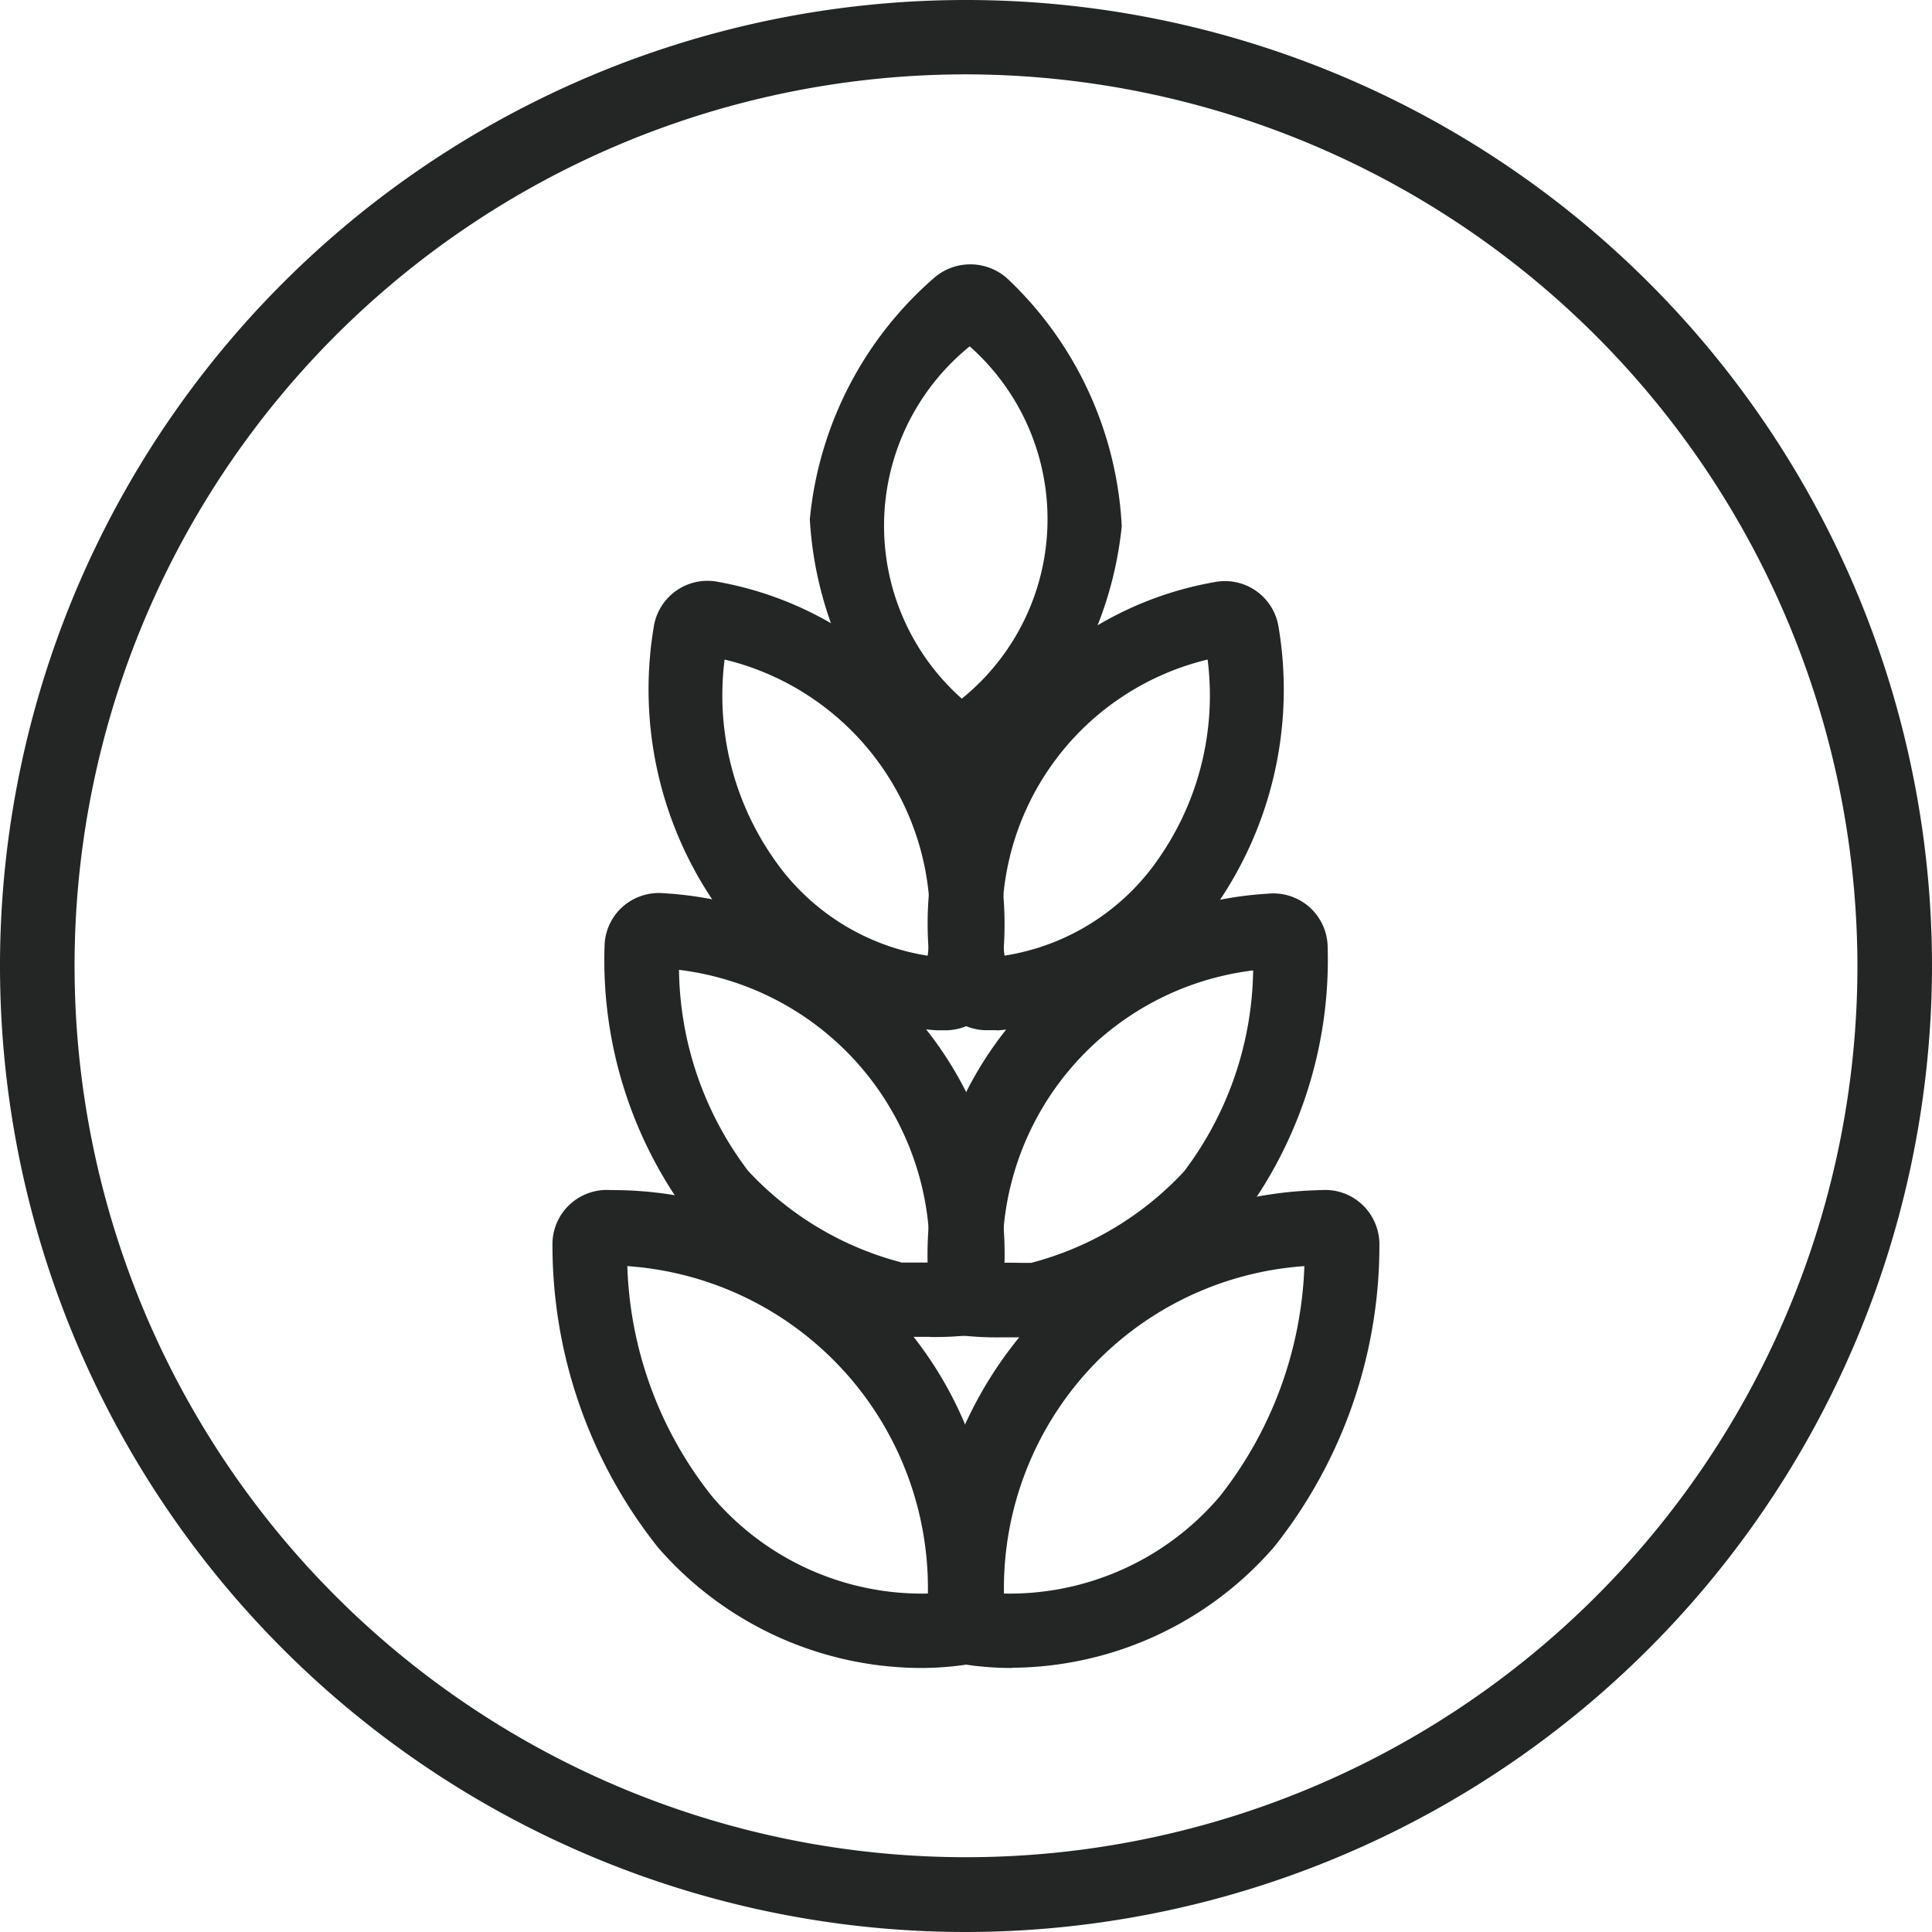
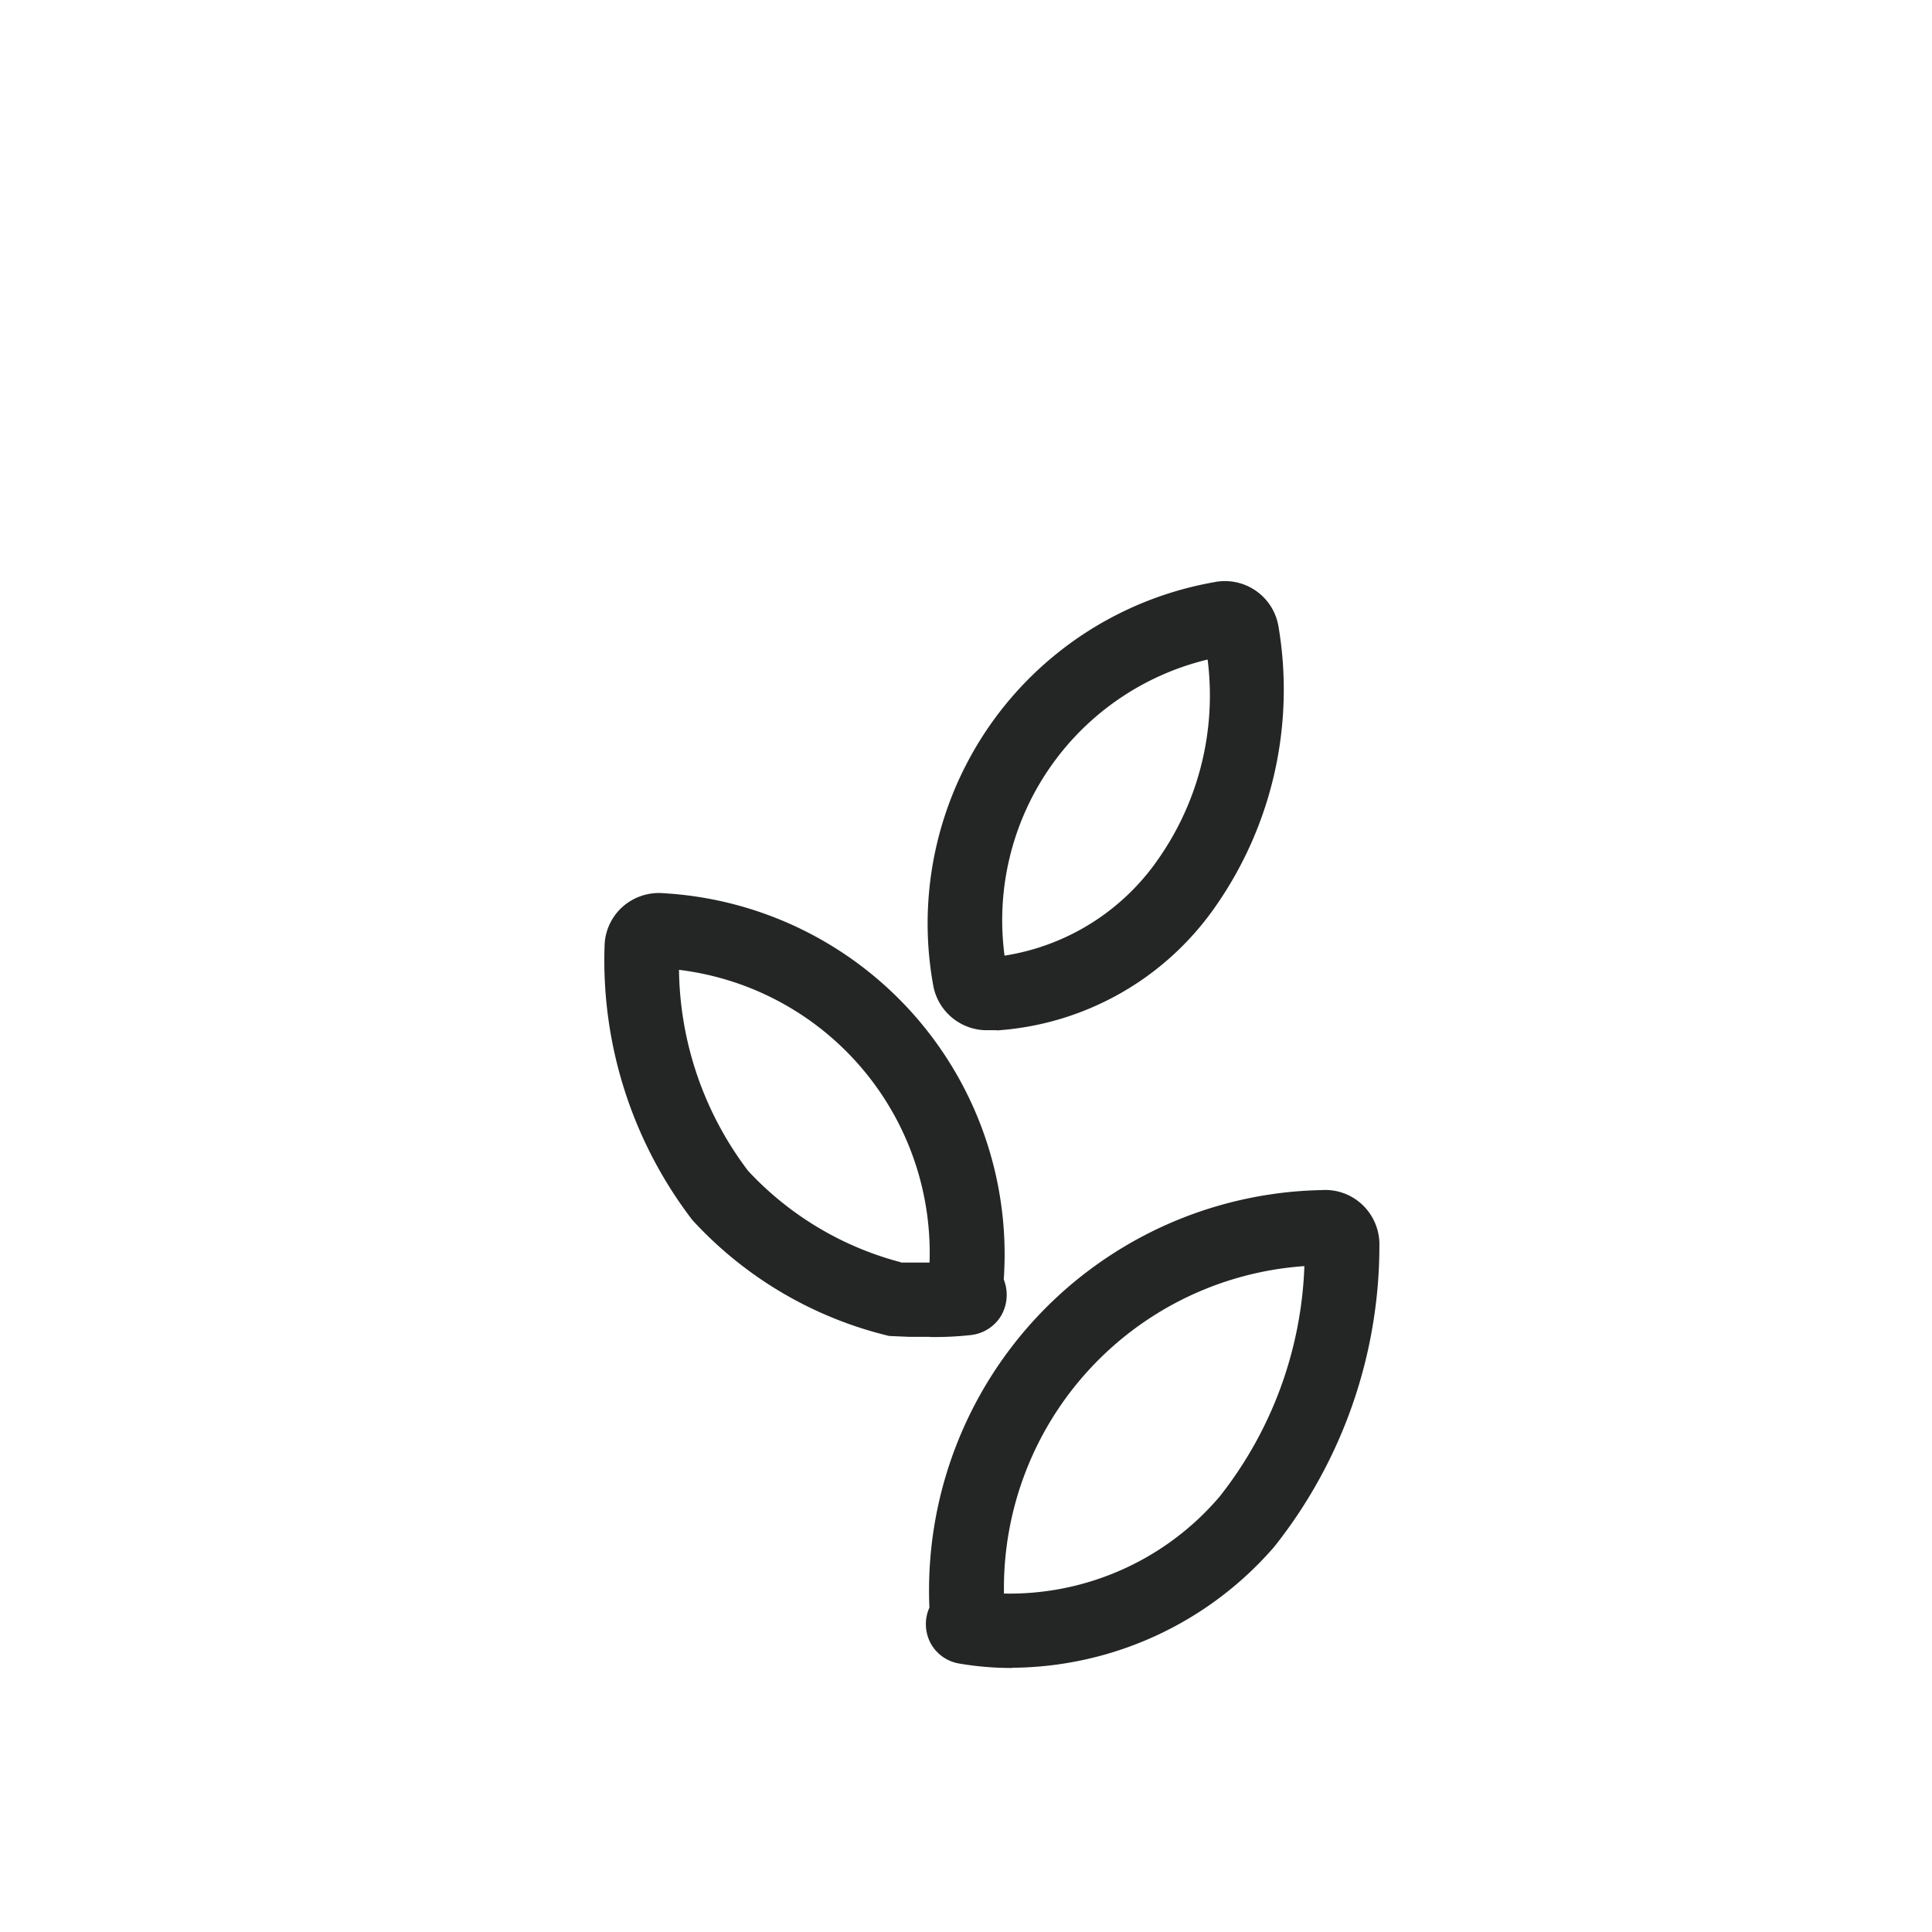
<svg xmlns="http://www.w3.org/2000/svg" width="26.658" height="26.658" viewBox="0 0 26.658 26.658">
  <g id="Grupo_104" data-name="Grupo 104" transform="translate(-123.42 -1180.563)">
-     <path id="Trazado_41" data-name="Trazado 41" d="M136.749,1181.589a12.3,12.3,0,1,0,12.3,12.3,12.318,12.318,0,0,0-12.3-12.3m0,25.632a13.329,13.329,0,1,1,13.329-13.329,13.344,13.344,0,0,1-13.329,13.329" fill="#242626" />
-     <path id="Trazado_42" data-name="Trazado 42" d="M136.8,1185.342a3.186,3.186,0,0,0-.109,4.861,3.184,3.184,0,0,0,.109-4.861m-.289,5.035.172.961a.754.754,0,0,1-.525-.21,5.123,5.123,0,0,1-1.564-3.4,5.05,5.05,0,0,1,1.715-3.331.763.763,0,0,1,1.024.022,5.05,5.05,0,0,1,1.565,3.406,5.128,5.128,0,0,1-1.717,3.332.759.759,0,0,1-.5.185" fill="#242626" />
-     <path id="Trazado_43" data-name="Trazado 43" d="M131.776,1198.007h0Zm.3.026a5.365,5.365,0,0,0,1.173,3.182,3.8,3.8,0,0,0,2.974,1.336,4.455,4.455,0,0,0-4.147-4.518m5.173,4.783v0m-1.143.762a4.825,4.825,0,0,1-3.611-1.668,6.706,6.706,0,0,1-1.452-4.2.749.749,0,0,1,.8-.726,5.281,5.281,0,0,1,4.813,3.052,6.679,6.679,0,0,1,.6,2.706.564.564,0,0,1-.013.491.552.552,0,0,1-.409.286,4.293,4.293,0,0,1-.722.059" fill="#242626" />
    <path id="Trazado_44" data-name="Trazado 44" d="M141.723,1198.007h0Zm-4.45,4.544a3.806,3.806,0,0,0,2.974-1.336,5.436,5.436,0,0,0,1.171-3.182,4.454,4.454,0,0,0-4.145,4.518m.117,1.027a4.271,4.271,0,0,1-.721-.059.552.552,0,0,1-.41-.286.561.561,0,0,1-.015-.488,5.526,5.526,0,0,1,5.412-5.761.743.743,0,0,1,.553.194.754.754,0,0,1,.244.529,6.681,6.681,0,0,1-1.452,4.2,4.825,4.825,0,0,1-3.611,1.668" fill="#242626" />
    <path id="Trazado_45" data-name="Trazado 45" d="M132.481,1193.912m4.2,4.058h0Zm-.83.014.128,0c.079,0,.163,0,.267,0a3.934,3.934,0,0,0-3.457-4.039,4.68,4.68,0,0,0,.953,2.773,4.4,4.4,0,0,0,2.109,1.262m1.416.3v0m-1.017.729-.284,0-.277-.012a5.389,5.389,0,0,1-2.716-1.6,5.894,5.894,0,0,1-1.21-3.81.747.747,0,0,1,.259-.522.756.756,0,0,1,.558-.177h0a4.992,4.992,0,0,1,4.69,5.329.577.577,0,0,1-.036.5.559.559,0,0,1-.415.267,4.513,4.513,0,0,1-.57.027" fill="#242626" />
-     <path id="Trazado_46" data-name="Trazado 46" d="M141.018,1193.912m-4.2,4.058h0Zm.437.018c.088-.005.187,0,.266,0l.128,0a4.4,4.4,0,0,0,2.109-1.262,4.7,4.7,0,0,0,.953-2.773,3.933,3.933,0,0,0-3.456,4.039m-1.021.3v0Zm1.017.724a4.556,4.556,0,0,1-.572-.027.559.559,0,0,1-.414-.267.575.575,0,0,1-.035-.5,4.991,4.991,0,0,1,4.689-5.328.749.749,0,0,1,.819.7,5.94,5.94,0,0,1-1.211,3.812,5.386,5.386,0,0,1-2.716,1.6l-.1.01-.176,0-.283,0" fill="#242626" />
-     <path id="Trazado_47" data-name="Trazado 47" d="M133.452,1189.369h0Zm-.034.295a3.933,3.933,0,0,0,.672,2.738,3.173,3.173,0,0,0,2.13,1.348,3.7,3.7,0,0,0-2.8-4.086m3.04,4.087h0Zm-.129,1.027h0a4,4,0,0,1-3.024-1.717,5.219,5.219,0,0,1-.863-3.868.75.75,0,0,1,.891-.6,4.8,4.8,0,0,1,3.869,5.58.756.756,0,0,1-.717.606l-.156,0" fill="#242626" />
    <path id="Trazado_48" data-name="Trazado 48" d="M140.048,1189.372m.033.292a3.7,3.7,0,0,0-2.8,4.085,3.173,3.173,0,0,0,2.131-1.347,3.934,3.934,0,0,0,.671-2.738m-3.042,4.087h0Zm.132,1.027-.159,0a.753.753,0,0,1-.714-.6,4.781,4.781,0,0,1,3.868-5.581.749.749,0,0,1,.891.6,5.223,5.223,0,0,1-.863,3.867,4,4,0,0,1-3.023,1.717" fill="#242626" />
  </g>
</svg>